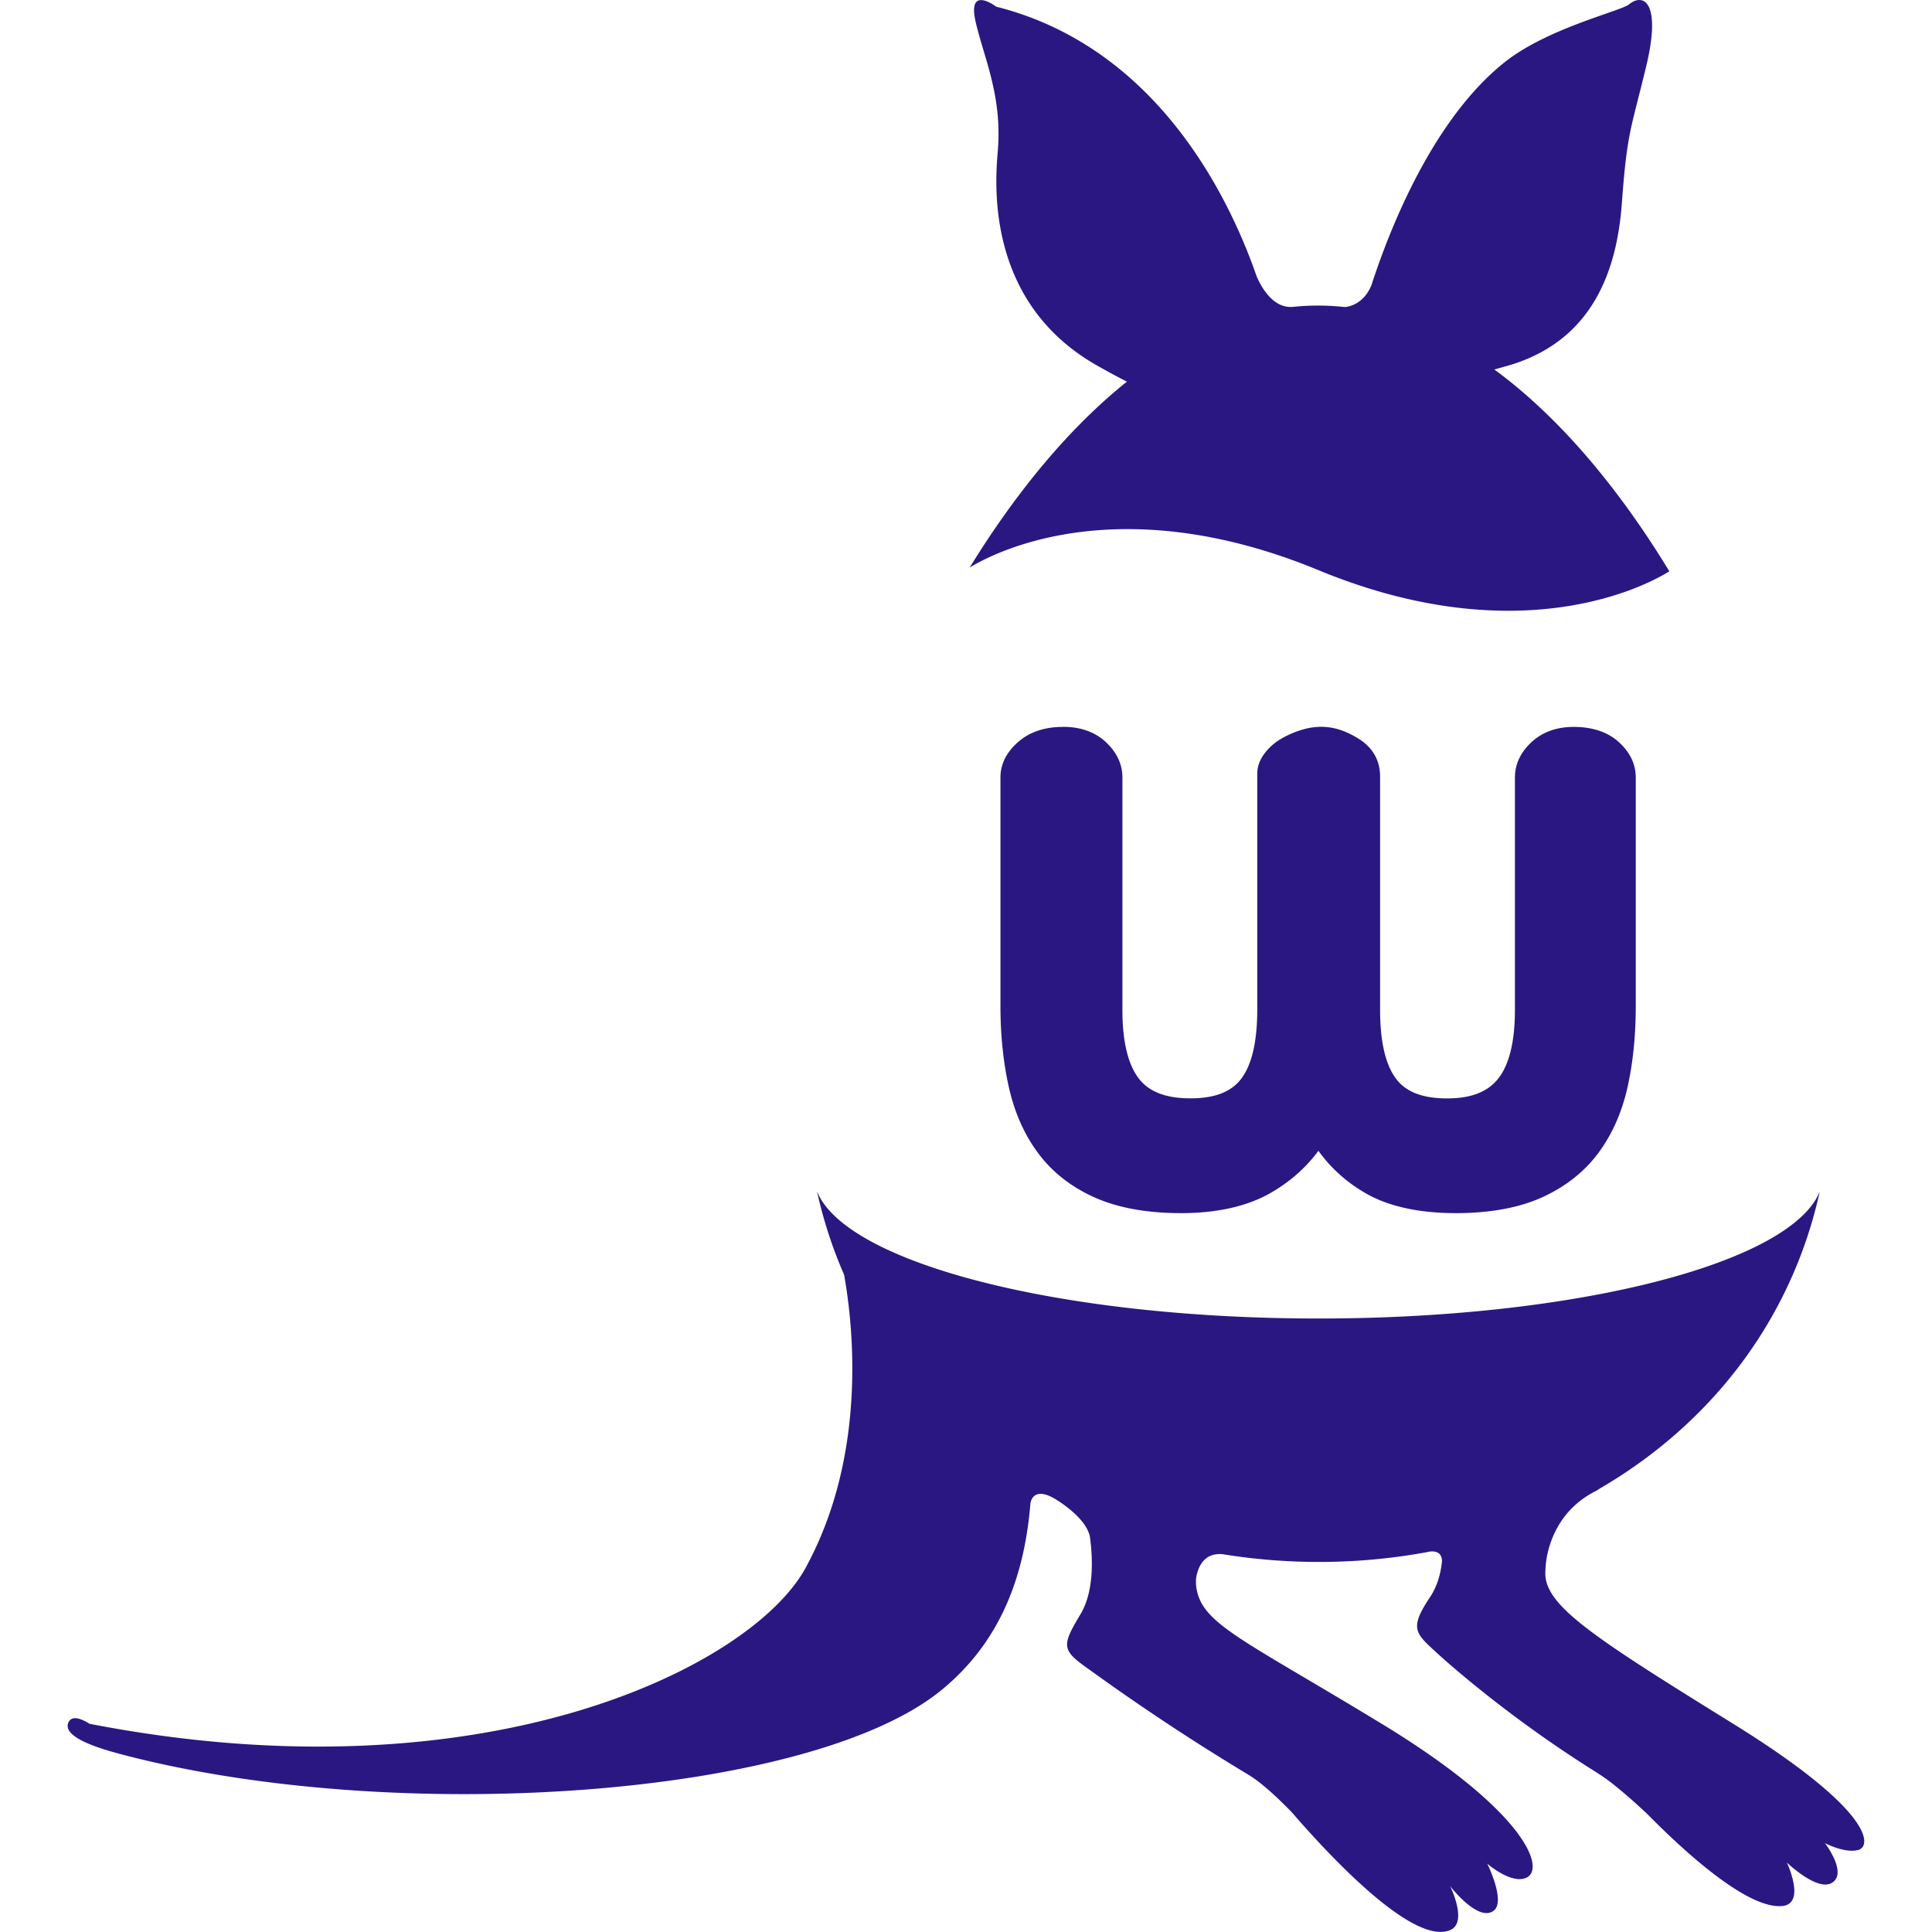
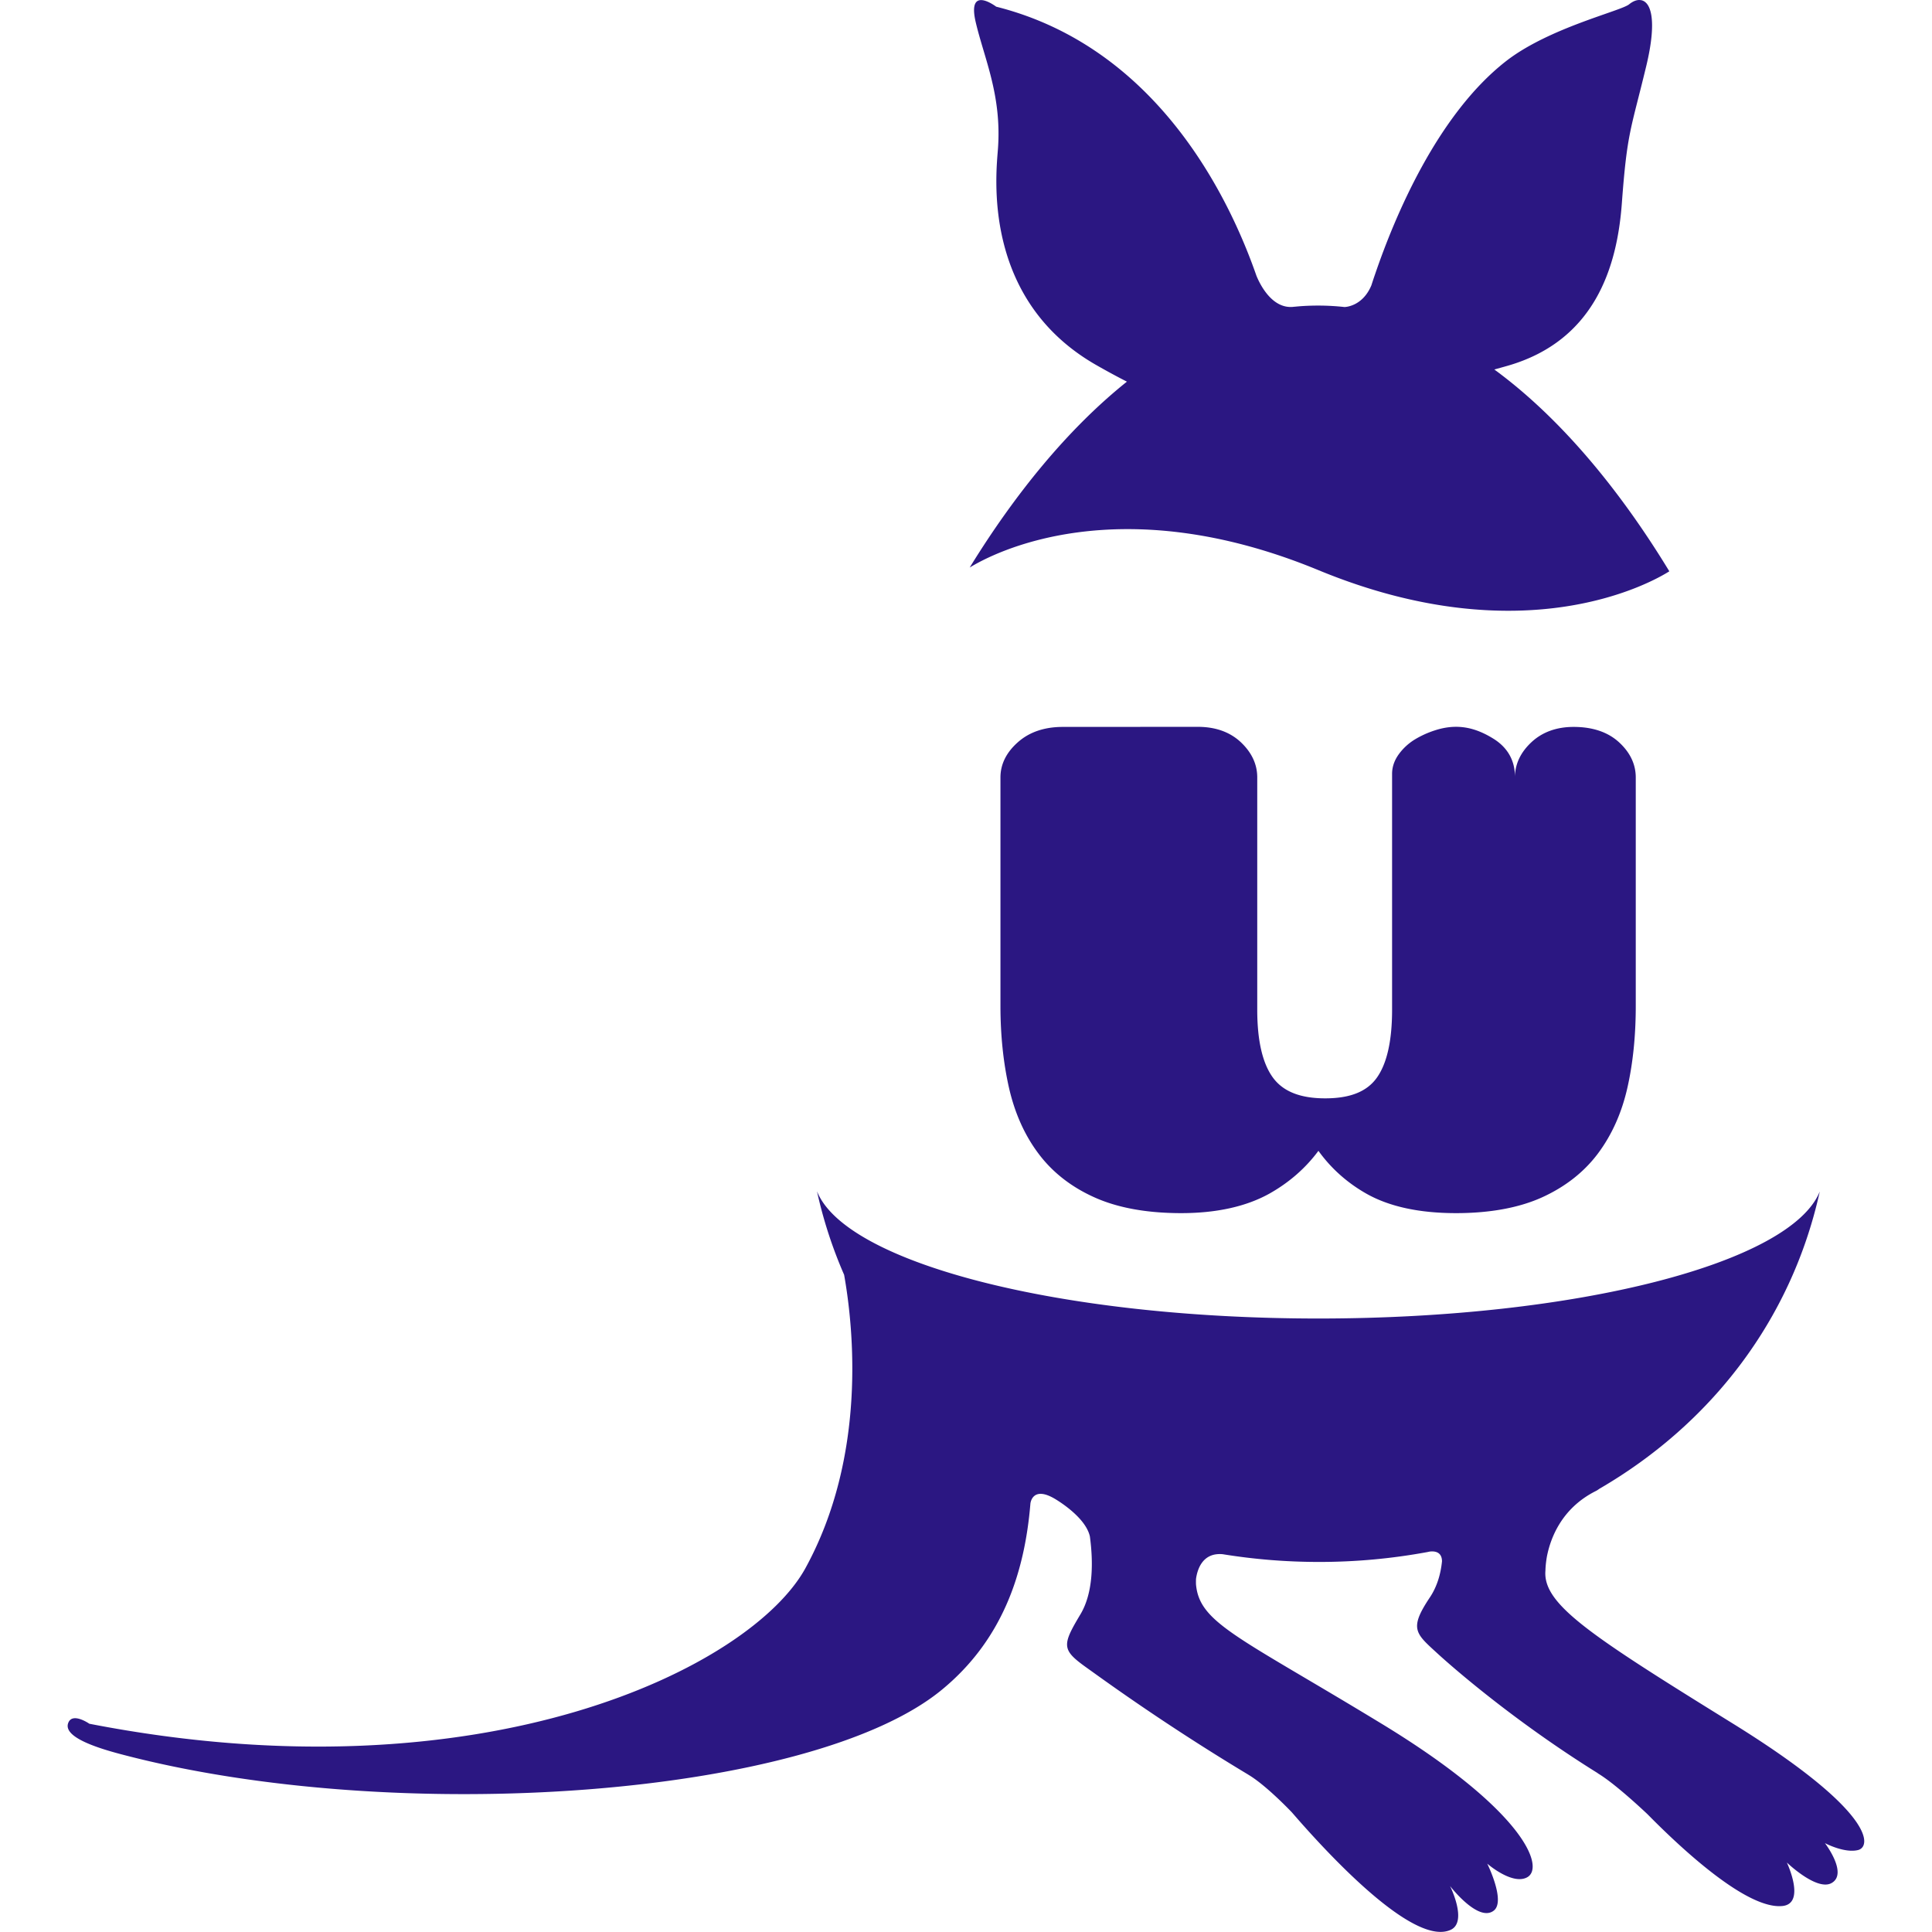
<svg xmlns="http://www.w3.org/2000/svg" role="img" width="32px" height="32px" viewBox="0 0 24 24">
  <title>Wallabag</title>
-   <path fill="#2b1782" d="M20.376.001c-.043-.005-.091.014-.139.053-.103.084-.998.292-1.529.706-.857.669-1.385 1.94-1.625 2.643a5.606 5.606 0 00-.047.141c-.112.269-.334.27-.334.27a3.002 3.002 0 00-.325-.018c-.097 0-.195.004-.291.014-.002 0-.004-0-.006 0-.284.042-.44-.304-.473-.387-.332-.953-1.225-2.834-3.232-3.34 0 0-.365-.279-.254.194.106.451.324.906.276 1.57-.022.306-.212 1.877 1.232 2.694.137.078.26.144.37.2-.727.581-1.388 1.39-1.953 2.309.287-.176 1.836-.998 4.333.033 2.568 1.06 4.161.139 4.358.014-.621-1.021-1.358-1.909-2.174-2.507.054-.015.109-.03.168-.047 1.083-.313 1.358-1.231 1.416-2.016.066-.89.11-.904.303-1.705.139-.577.058-.807-.072-.821zM13.202 9.03c-.226 0-.413.063-.555.188-.146.128-.219.276-.219.44v2.841c0 .357.035.696.104 1.005.071.316.193.592.366.823.174.234.41.419.702.549.289.129.649.194 1.073.194.442 0 .811-.083 1.099-.244.241-.136.445-.313.606-.53.156.217.355.395.592.53.284.162.659.244 1.117.244.424 0 .784-.067 1.069-.196.288-.131.522-.314.696-.547.173-.232.296-.508.366-.823.069-.309.102-.648.102-1.005v-2.841c0-.164-.07-.312-.211-.44-.138-.125-.327-.188-.561-.188-.212 0-.389.064-.524.19-.137.128-.205.275-.205.438v2.886c0 .387-.068.673-.203.849-.131.17-.34.252-.639.252-.306 0-.516-.081-.639-.25-.129-.176-.194-.462-.194-.851V9.646c0-.197-.09-.357-.26-.465-.232-.146-.461-.199-.741-.106a1.184 1.184 0 00-.241.11.696.696 0 00-.196.178c-.058.078-.088.161-.088.25v2.931c0 .388-.065.674-.194.85-.124.169-.332.25-.637.25-.306 0-.518-.083-.645-.252-.132-.176-.199-.461-.199-.849v-2.886c0-.163-.069-.31-.205-.438-.135-.126-.314-.19-.534-.19zm-3.052 5.774a5.613 5.613 0 00.336 1.032c.12.673.28 2.257-.481 3.645-.671 1.222-3.981 2.888-8.895 1.932 0 0-.196-.137-.256-.024-.088.168.272.303.643.401 3.421.906 8.583.536 10.204-.8.74-.609 1.026-1.428 1.099-2.311 0 0 .02-.231.309-.057.083.05.382.245.43.465.042.313.044.696-.117.966-.231.385-.234.441.07.659.187.133.952.695 2.014 1.333.003.002.003.003.006.004.225.135.538.467.538.467.478.553 1.518 1.666 1.971 1.457.214-.099-.008-.544-.008-.544s.354.461.546.303c.145-.12-.084-.581-.084-.581s.31.27.495.17c.226-.122-.033-.83-1.81-1.91-1.779-1.082-2.261-1.248-2.303-1.73 0 0-.001-.023 0-.065.014-.107.074-.333.332-.309a7.454 7.454 0 001.189.096 7.391 7.391 0 001.355-.123s.023-.005.029-.006c.051-.006.15-.003.151.121-.016.157-.06.314-.153.452-.26.39-.174.444.098.694.168.154.937.831 1.99 1.486.002.002.001.003.004.004.225.135.614.506.614.506.436.443 1.238 1.185 1.676 1.14.296-.03.055-.54.055-.54s.374.36.557.254c.205-.118-.084-.495-.084-.495s.241.128.411.086c.17-.042.212-.477-1.556-1.572-1.769-1.096-2.364-1.481-2.327-1.901 0 0 0-.068.018-.172.043-.222.178-.601.612-.817a.252.252 0 00.037-.024c1.378-.8 2.386-2.087 2.741-3.695-.358.888-3.008 1.578-6.228 1.578-3.218 0-5.87-.69-6.228-1.578z" />
+   <path fill="#2b1782" d="M20.376.001c-.043-.005-.091.014-.139.053-.103.084-.998.292-1.529.706-.857.669-1.385 1.94-1.625 2.643a5.606 5.606 0 00-.047.141c-.112.269-.334.27-.334.27a3.002 3.002 0 00-.325-.018c-.097 0-.195.004-.291.014-.002 0-.004-0-.006 0-.284.042-.44-.304-.473-.387-.332-.953-1.225-2.834-3.232-3.34 0 0-.365-.279-.254.194.106.451.324.906.276 1.57-.022.306-.212 1.877 1.232 2.694.137.078.26.144.37.2-.727.581-1.388 1.39-1.953 2.309.287-.176 1.836-.998 4.333.033 2.568 1.06 4.161.139 4.358.014-.621-1.021-1.358-1.909-2.174-2.507.054-.015.109-.03.168-.047 1.083-.313 1.358-1.231 1.416-2.016.066-.89.11-.904.303-1.705.139-.577.058-.807-.072-.821zM13.202 9.03c-.226 0-.413.063-.555.188-.146.128-.219.276-.219.44v2.841c0 .357.035.696.104 1.005.071.316.193.592.366.823.174.234.41.419.702.549.289.129.649.194 1.073.194.442 0 .811-.083 1.099-.244.241-.136.445-.313.606-.53.156.217.355.395.592.53.284.162.659.244 1.117.244.424 0 .784-.067 1.069-.196.288-.131.522-.314.696-.547.173-.232.296-.508.366-.823.069-.309.102-.648.102-1.005v-2.841c0-.164-.07-.312-.211-.44-.138-.125-.327-.188-.561-.188-.212 0-.389.064-.524.19-.137.128-.205.275-.205.438v2.886V9.646c0-.197-.09-.357-.26-.465-.232-.146-.461-.199-.741-.106a1.184 1.184 0 00-.241.11.696.696 0 00-.196.178c-.058.078-.088.161-.088.25v2.931c0 .388-.065.674-.194.85-.124.169-.332.25-.637.25-.306 0-.518-.083-.645-.252-.132-.176-.199-.461-.199-.849v-2.886c0-.163-.069-.31-.205-.438-.135-.126-.314-.19-.534-.19zm-3.052 5.774a5.613 5.613 0 00.336 1.032c.12.673.28 2.257-.481 3.645-.671 1.222-3.981 2.888-8.895 1.932 0 0-.196-.137-.256-.024-.088.168.272.303.643.401 3.421.906 8.583.536 10.204-.8.74-.609 1.026-1.428 1.099-2.311 0 0 .02-.231.309-.057.083.05.382.245.43.465.042.313.044.696-.117.966-.231.385-.234.441.07.659.187.133.952.695 2.014 1.333.003.002.003.003.006.004.225.135.538.467.538.467.478.553 1.518 1.666 1.971 1.457.214-.099-.008-.544-.008-.544s.354.461.546.303c.145-.12-.084-.581-.084-.581s.31.27.495.17c.226-.122-.033-.83-1.81-1.91-1.779-1.082-2.261-1.248-2.303-1.73 0 0-.001-.023 0-.065.014-.107.074-.333.332-.309a7.454 7.454 0 001.189.096 7.391 7.391 0 001.355-.123s.023-.005.029-.006c.051-.006.15-.003.151.121-.016.157-.06.314-.153.452-.26.39-.174.444.098.694.168.154.937.831 1.99 1.486.002.002.001.003.004.004.225.135.614.506.614.506.436.443 1.238 1.185 1.676 1.14.296-.03.055-.54.055-.54s.374.36.557.254c.205-.118-.084-.495-.084-.495s.241.128.411.086c.17-.042.212-.477-1.556-1.572-1.769-1.096-2.364-1.481-2.327-1.901 0 0 0-.068.018-.172.043-.222.178-.601.612-.817a.252.252 0 00.037-.024c1.378-.8 2.386-2.087 2.741-3.695-.358.888-3.008 1.578-6.228 1.578-3.218 0-5.87-.69-6.228-1.578z" />
</svg>